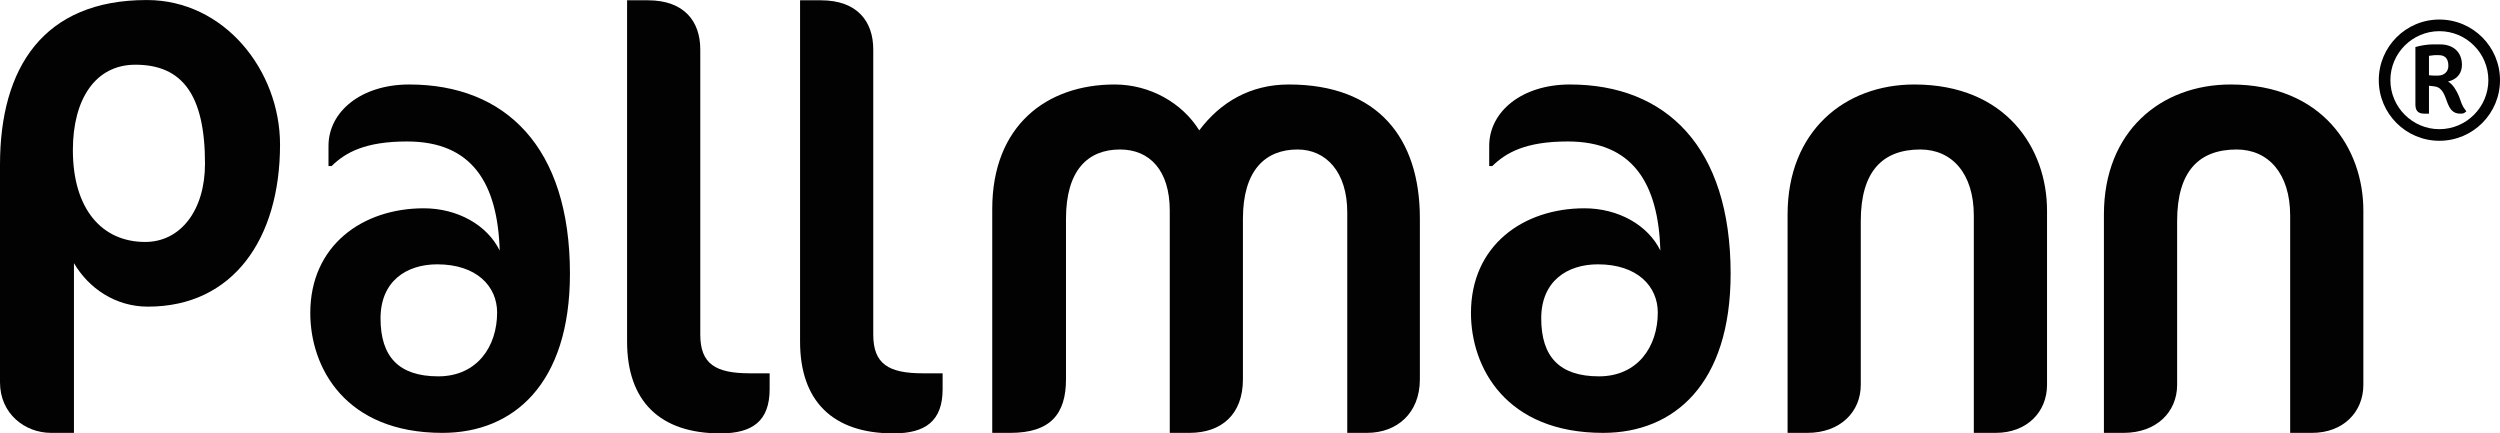
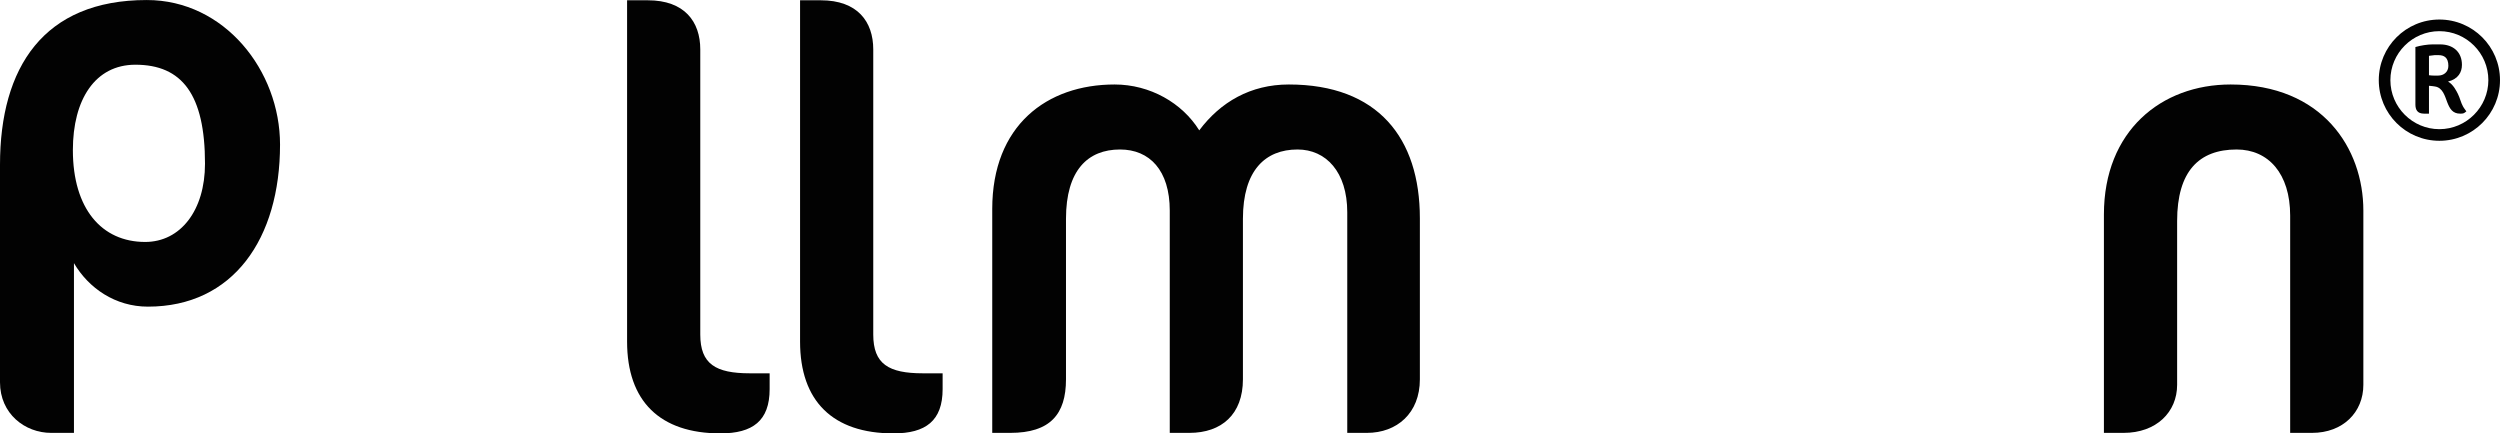
<svg xmlns="http://www.w3.org/2000/svg" width="370pt" height="64.14pt" viewBox="0 0 370 64.14" version="1.1">
  <defs>
    <clipPath id="clip1">
      <path d="M 92 0 L 114 0 L 114 64.141 L 92 64.141 Z M 92 0 " />
    </clipPath>
    <clipPath id="clip2">
      <path d="M 45 12 L 85 12 L 85 64.141 L 45 64.141 Z M 45 12 " />
    </clipPath>
    <clipPath id="clip3">
      <path d="M 0 0 L 42 0 L 42 64.141 L 0 64.141 Z M 0 0 " />
    </clipPath>
    <clipPath id="clip4">
      <path d="M 118 0 L 140 0 L 140 64.141 L 118 64.141 Z M 118 0 " />
    </clipPath>
    <clipPath id="clip5">
      <path d="M 146 12 L 211 12 L 211 64.141 L 146 64.141 Z M 146 12 " />
    </clipPath>
    <clipPath id="clip6">
-       <path d="M 264 12 L 303 12 L 303 64.141 L 264 64.141 Z M 264 12 " />
-     </clipPath>
+       </clipPath>
    <clipPath id="clip7">
      <path d="M 311 12 L 350 12 L 350 64.141 L 311 64.141 Z M 311 12 " />
    </clipPath>
    <clipPath id="clip8">
      <path d="M 217 12 L 257 12 L 257 64.141 L 217 64.141 Z M 217 12 " />
    </clipPath>
  </defs>
  <g id="surface1">
    <g clip-path="url(#clip1)" clip-rule="nonzero">
      <path style=" stroke:none;fill-rule:nonzero;fill:rgb(0.8%,0.8%,0.8%);fill-opacity:1;" d="M 113.906 57.594 L 113.906 55.25 L 110.996 55.25 C 105.902 55.25 103.641 53.875 103.641 49.512 L 103.641 7.316 C 103.641 3.191 101.297 0.043 95.883 0.043 L 92.809 0.043 L 92.809 50.559 C 92.809 59.371 97.66 64.141 106.629 64.141 C 111.398 64.141 113.906 62.281 113.906 57.594 " />
    </g>
    <g clip-path="url(#clip2)" clip-rule="nonzero">
-       <path style=" stroke:none;fill-rule:nonzero;fill:rgb(0.8%,0.8%,0.8%);fill-opacity:1;" d="M 73.574 46.25 C 73.574 42.395 70.566 39.121 64.715 39.121 C 60.168 39.121 56.32 41.594 56.32 47.121 C 56.32 52.789 59.016 55.699 64.867 55.699 C 70.566 55.699 73.574 51.336 73.574 46.25 M 45.922 46.324 C 45.922 36.285 53.703 30.828 62.711 30.828 C 67.719 30.828 72.105 33.301 73.957 37.086 C 73.648 27.121 69.875 20.938 60.246 20.938 C 54.086 20.938 51.156 22.539 49.082 24.574 L 48.617 24.574 L 48.617 21.594 C 48.617 16.504 53.469 12.504 60.559 12.504 C 74.801 12.504 84.352 21.738 84.352 40.5 C 84.352 56.867 75.957 64.066 65.484 64.066 C 51.082 64.066 45.922 54.395 45.922 46.324 " />
-     </g>
+       </g>
    <g clip-path="url(#clip3)" clip-rule="nonzero">
      <path style=" stroke:none;fill-rule:nonzero;fill:rgb(0.8%,0.8%,0.8%);fill-opacity:1;" d="M 30.34 24.223 C 30.34 31.141 26.715 35.809 21.484 35.809 C 15.051 35.809 10.785 30.902 10.785 22.211 C 10.785 14.727 14.082 9.578 20.035 9.578 C 26.957 9.578 30.34 14.004 30.34 24.223 M 41.445 21.402 C 41.445 10.461 33.234 0.004 21.727 0.004 C 6.441 0.004 0 9.98 0 24.383 L 0 56.582 C 0 61.246 3.703 64.066 7.562 64.066 L 10.945 64.066 C 10.945 64.066 10.945 44.98 10.945 38.945 C 13.117 42.648 17.059 45.383 21.891 45.383 C 34.52 45.383 41.445 35.324 41.445 21.402 " />
    </g>
    <g clip-path="url(#clip4)" clip-rule="nonzero">
      <path style=" stroke:none;fill-rule:nonzero;fill:rgb(0.8%,0.8%,0.8%);fill-opacity:1;" d="M 139.508 57.594 L 139.508 55.25 L 136.598 55.25 C 131.504 55.25 129.242 53.875 129.242 49.512 L 129.242 7.316 C 129.242 3.191 126.898 0.043 121.484 0.043 L 118.41 0.043 L 118.41 50.559 C 118.41 59.371 123.258 64.141 132.234 64.141 C 137 64.141 139.508 62.281 139.508 57.594 " />
    </g>
    <g clip-path="url(#clip5)" clip-rule="nonzero">
      <path style=" stroke:none;fill-rule:nonzero;fill:rgb(0.8%,0.8%,0.8%);fill-opacity:1;" d="M 146.852 64.066 L 146.852 30.934 C 146.852 18.562 154.934 12.504 164.961 12.504 C 170.215 12.504 174.98 15.25 177.488 19.293 C 180.641 15.09 185.086 12.504 190.746 12.504 C 203.922 12.504 210.141 20.422 210.141 32.305 L 210.141 56.141 C 210.141 61.156 206.746 64.066 202.305 64.066 L 199.395 64.066 L 199.395 31.418 C 199.395 25.438 196.238 22.125 192.039 22.125 C 187.27 22.125 183.953 25.195 183.953 32.387 L 183.953 56.141 C 183.953 61.316 180.801 64.066 176.031 64.066 L 173.125 64.066 L 173.125 31.176 C 173.125 25.195 170.133 22.125 165.766 22.125 C 160.996 22.125 157.766 25.195 157.766 32.387 L 157.766 56.141 C 157.766 61.316 155.422 64.066 149.52 64.066 L 146.852 64.066 " />
    </g>
    <path style=" stroke:none;fill-rule:nonzero;fill:rgb(0.8%,0.8%,0.8%);fill-opacity:1;" d="M 360.898 8.16 C 361.707 8.16 362.359 8.5 362.359 9.75 C 362.359 10.691 361.629 11.184 360.871 11.184 C 360.453 11.184 360.117 11.211 359.488 11.137 L 359.488 8.262 C 359.984 8.211 360.219 8.16 360.324 8.16 L 360.898 8.16 M 364.109 16.82 C 364.574 16.82 364.656 16.793 365.02 16.48 L 364.812 16.191 C 364.707 16.039 364.602 15.906 364.523 15.75 C 364.211 15.199 364.082 14.523 363.77 13.898 C 363.582 13.531 363.09 12.492 362.309 12.074 C 363.844 11.684 364.367 10.664 364.367 9.594 C 364.367 7.691 363.062 6.57 361.133 6.57 L 360.012 6.57 C 359.332 6.57 358.238 6.727 357.48 6.961 L 357.48 15.465 C 357.48 16.246 357.77 16.82 358.762 16.82 L 359.488 16.82 L 359.488 12.695 C 359.984 12.75 360.168 12.75 360.402 12.805 C 361.523 12.984 361.84 14.211 362.199 15.152 C 362.566 16.09 362.984 16.82 364.109 16.82 Z M 368.277 11.863 C 368.277 15.855 365.02 19.117 361.027 19.117 C 357.039 19.117 353.777 15.855 353.777 11.863 C 353.777 7.871 357.039 4.613 361.027 4.613 C 365.02 4.613 368.277 7.871 368.277 11.863 Z M 370 11.863 C 370 6.906 365.984 2.891 361.027 2.891 C 356.074 2.891 352.059 6.906 352.059 11.863 C 352.059 16.82 356.074 20.836 361.027 20.836 C 365.984 20.836 370 16.82 370 11.863 " />
    <g clip-path="url(#clip6)" clip-rule="nonzero">
-       <path style=" stroke:none;fill-rule:nonzero;fill:rgb(0.8%,0.8%,0.8%);fill-opacity:1;" d="M 264.562 64.066 L 264.562 31.742 C 264.562 19.375 273.051 12.504 283.316 12.504 C 296.898 12.504 302.961 21.961 302.961 31.176 L 302.961 56.953 C 302.961 60.992 299.969 64.066 295.359 64.066 L 292.125 64.066 L 292.125 31.906 C 292.125 25.68 288.895 22.125 284.207 22.125 C 278.629 22.125 275.395 25.355 275.395 32.707 L 275.395 56.953 C 275.395 60.992 272.324 64.066 267.477 64.066 L 264.562 64.066 " />
-     </g>
+       </g>
    <g clip-path="url(#clip7)" clip-rule="nonzero">
      <path style=" stroke:none;fill-rule:nonzero;fill:rgb(0.8%,0.8%,0.8%);fill-opacity:1;" d="M 311.379 64.066 L 311.379 31.742 C 311.379 19.375 319.867 12.504 330.133 12.504 C 343.715 12.504 349.777 21.961 349.777 31.176 L 349.777 56.953 C 349.777 60.992 346.785 64.066 342.176 64.066 L 338.945 64.066 L 338.945 31.906 C 338.945 25.68 335.711 22.125 331.023 22.125 C 325.445 22.125 322.215 25.355 322.215 32.707 L 322.215 56.953 C 322.215 60.992 319.141 64.066 314.289 64.066 L 311.379 64.066 " />
    </g>
    <g clip-path="url(#clip8)" clip-rule="nonzero">
-       <path style=" stroke:none;fill-rule:nonzero;fill:rgb(0.8%,0.8%,0.8%);fill-opacity:1;" d="M 245.352 46.25 C 245.352 42.395 242.348 39.121 236.496 39.121 C 231.953 39.121 228.102 41.594 228.102 47.121 C 228.102 52.789 230.797 55.699 236.648 55.699 C 242.348 55.699 245.352 51.336 245.352 46.25 M 217.703 46.324 C 217.703 36.285 225.484 30.828 234.492 30.828 C 239.5 30.828 243.891 33.301 245.738 37.086 C 245.43 27.121 241.656 20.938 232.027 20.938 C 225.867 20.938 222.941 22.539 220.863 24.574 L 220.402 24.574 L 220.402 21.594 C 220.402 16.504 225.25 12.504 232.34 12.504 C 246.586 12.504 256.133 21.738 256.133 40.5 C 256.133 56.867 247.742 64.066 237.266 64.066 C 222.863 64.066 217.703 54.395 217.703 46.324 " />
-     </g>
+       </g>
  </g>
</svg>